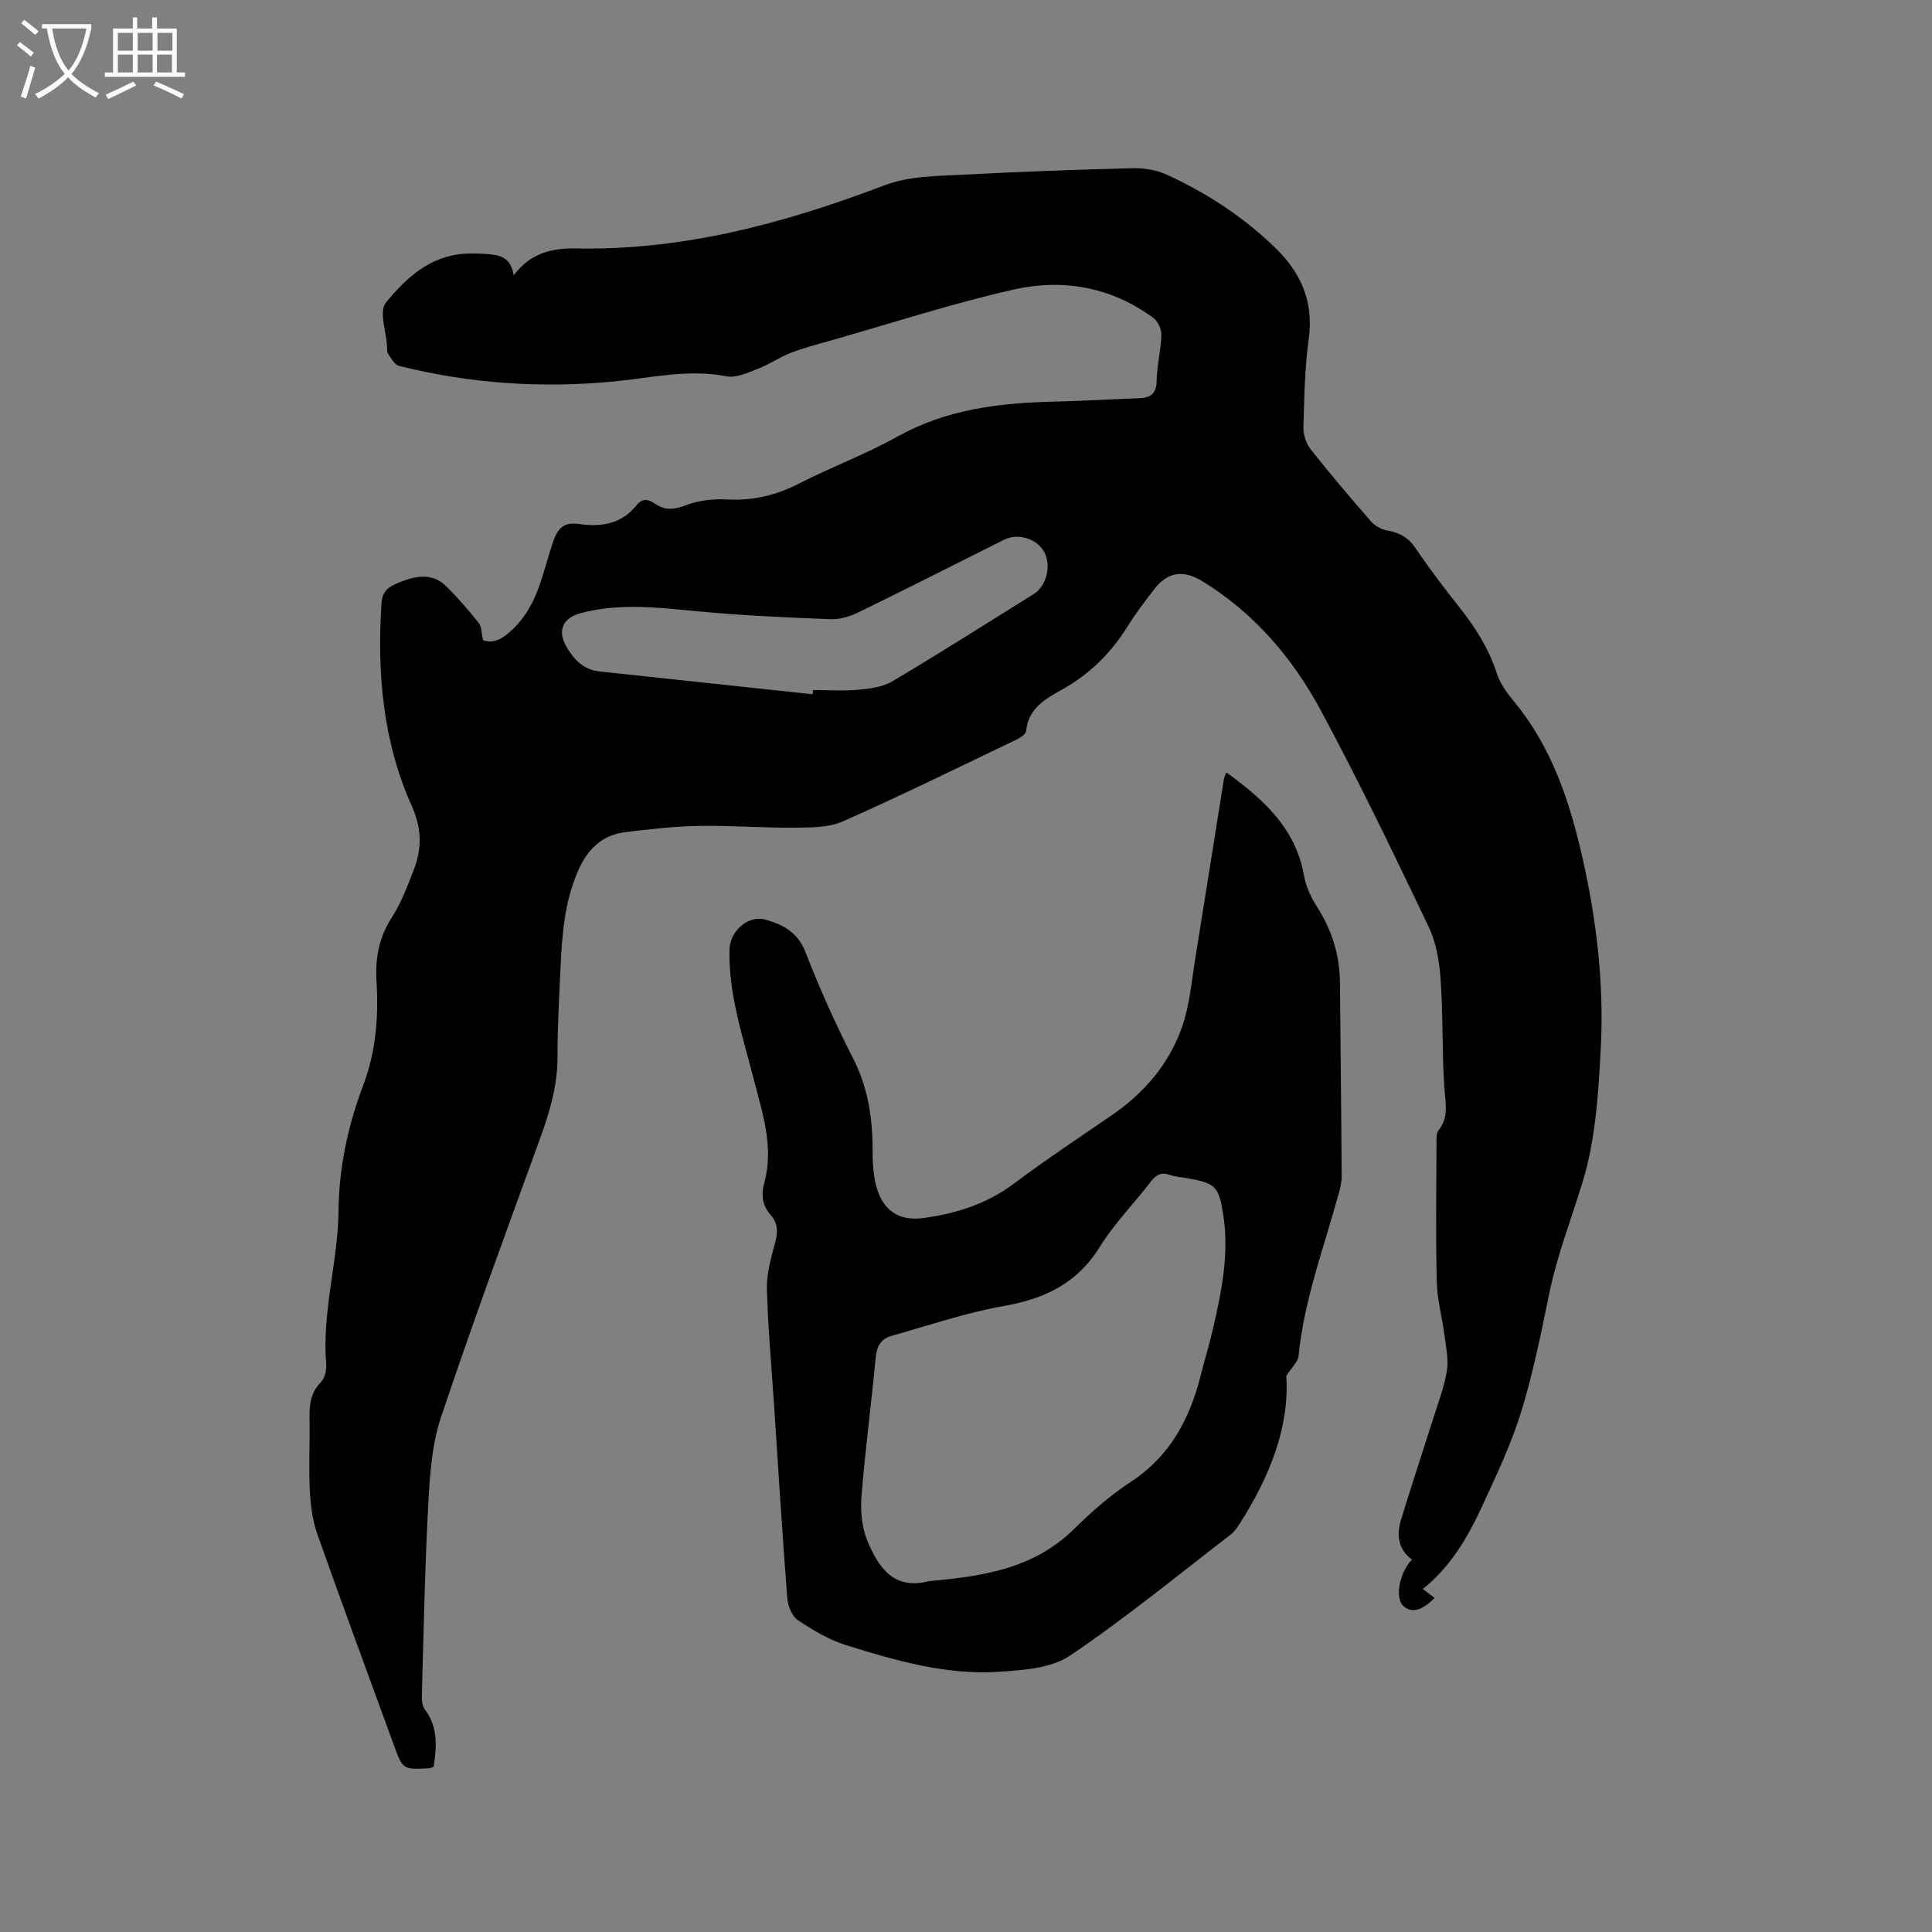
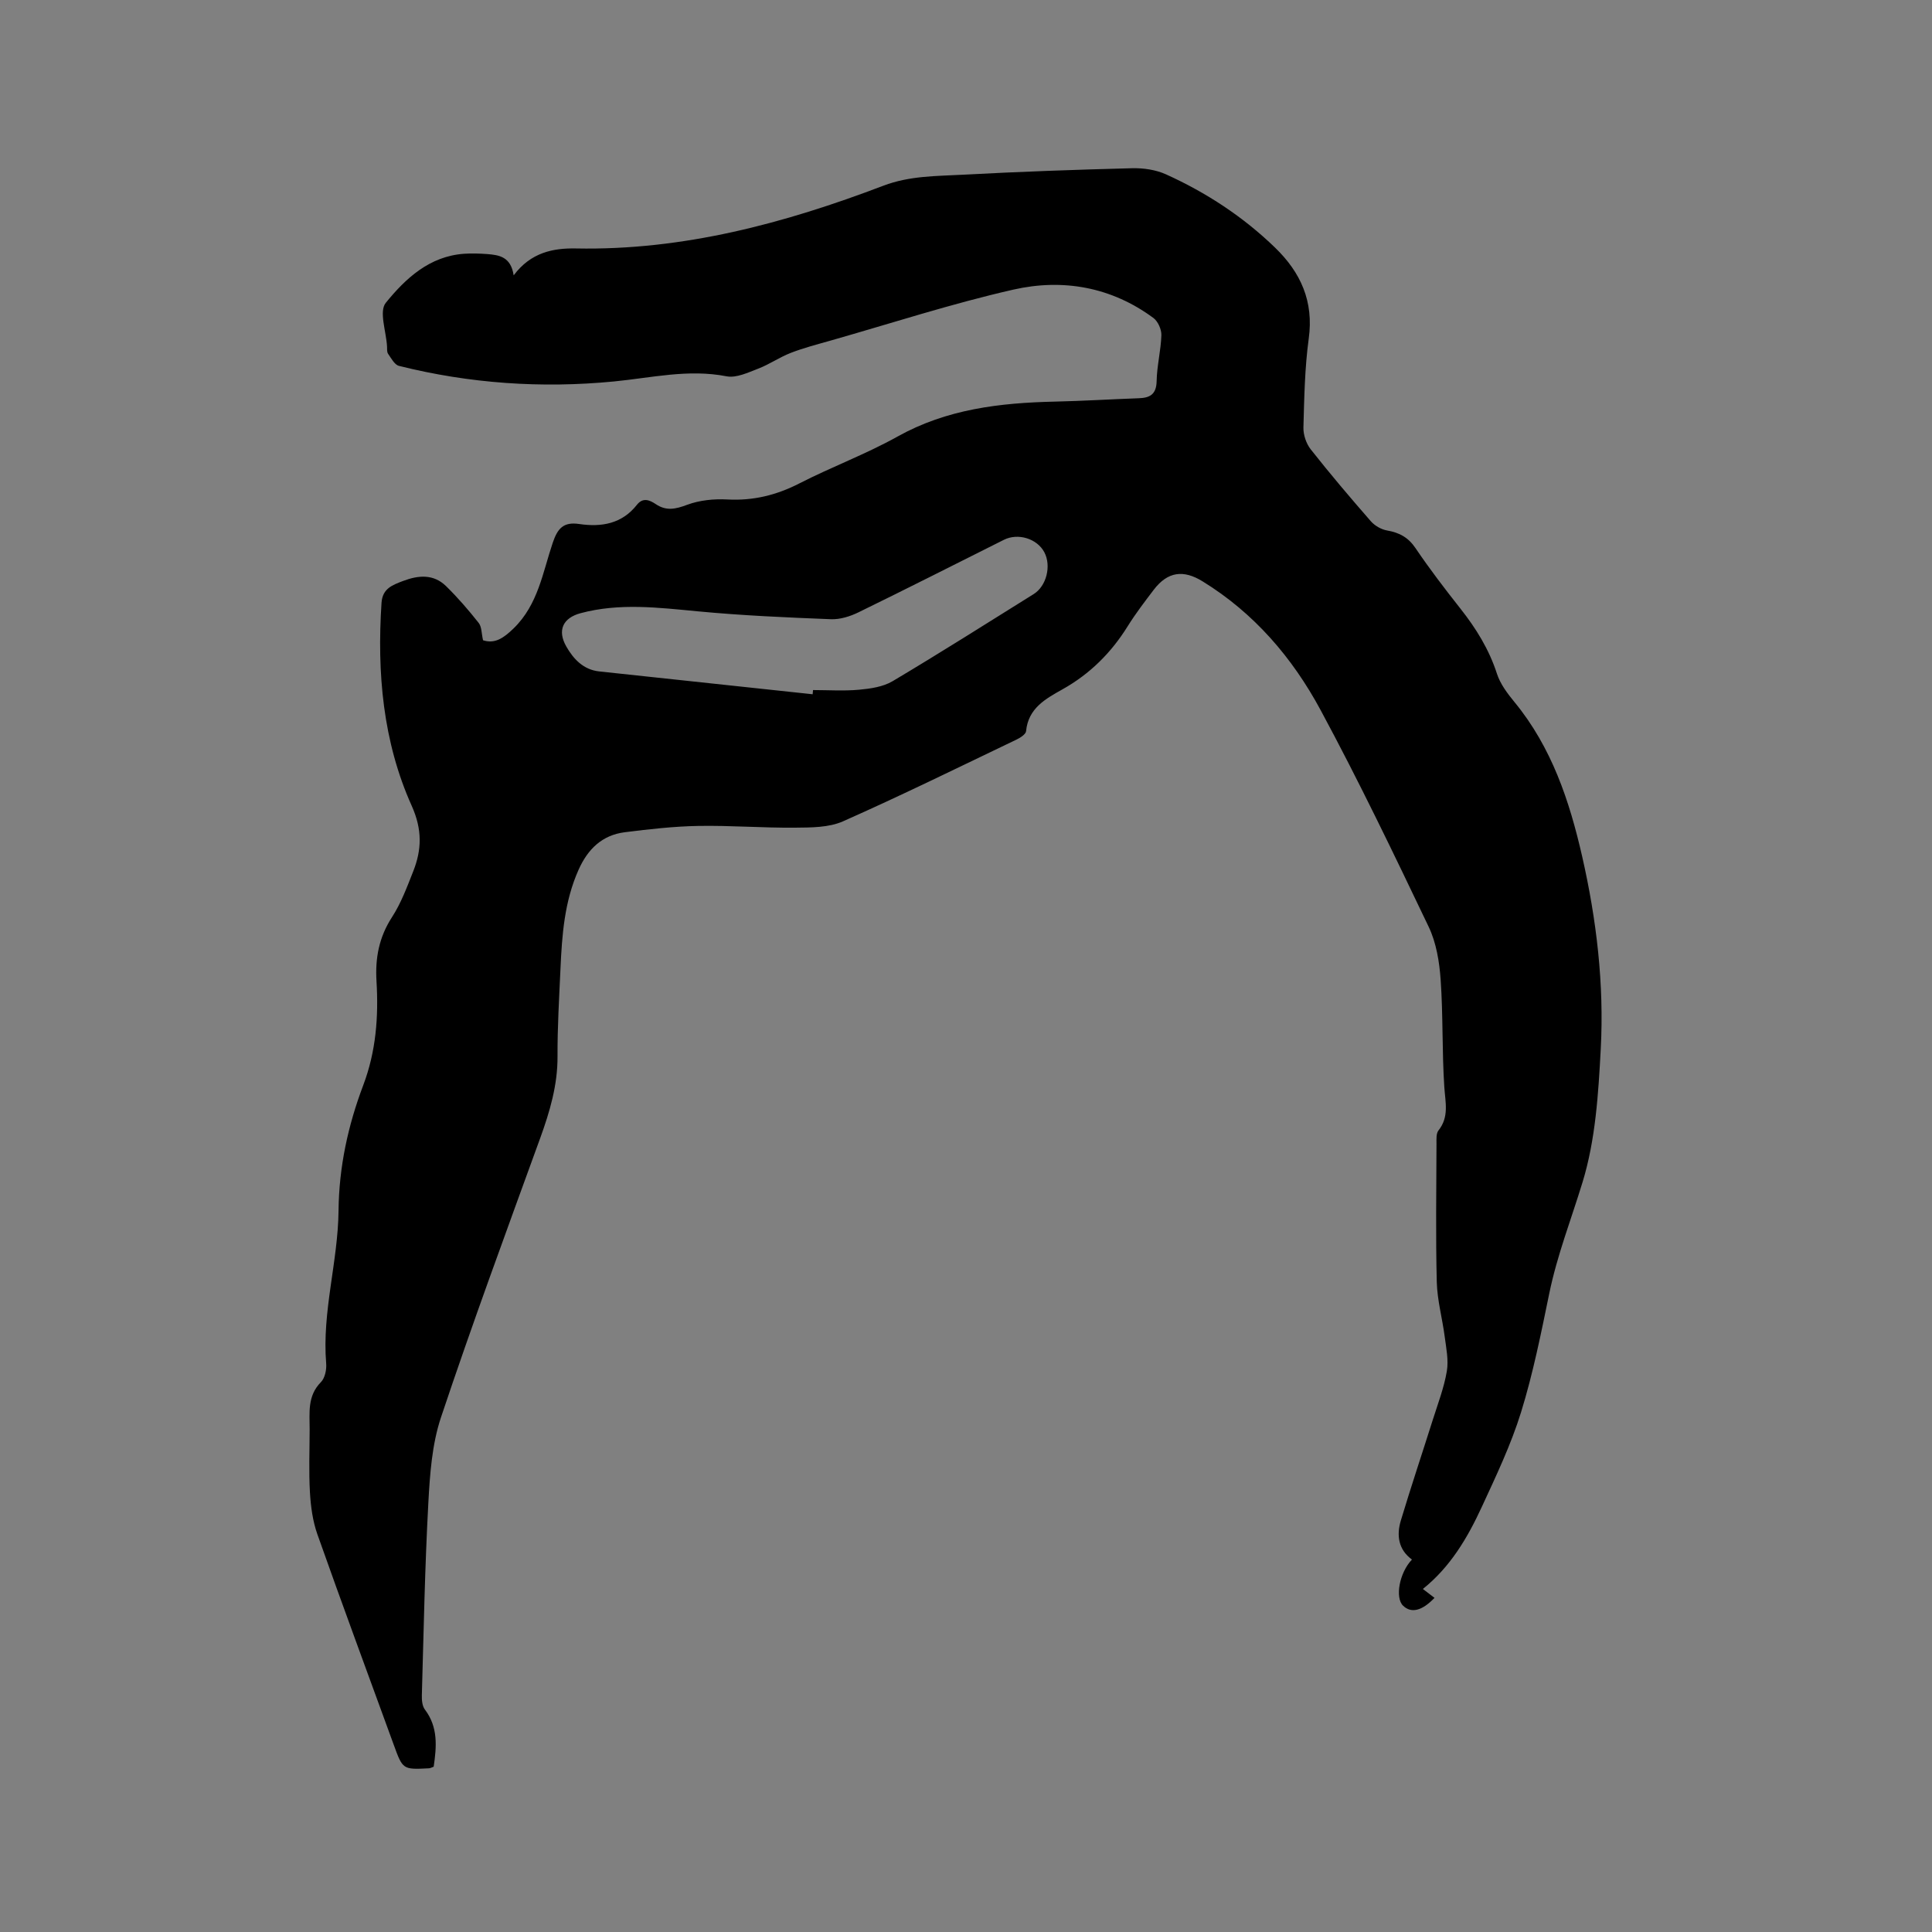
<svg xmlns="http://www.w3.org/2000/svg" enable-background="new 0 0 400 400" viewBox="0 0 400 400">
  <rect x="0" y="0" width="400" height="400" fill="#808080" stroke="none" />
-   <path d="m6.4 11.7c-1-.8-1.9-1.6-2.9-2.3l.6-.7c.9.7 1.9 1.4 2.9 2.2zm-2.1 8.3c.7-2.1 1.4-4.2 2-6.4.2.1.6.3 1 .4-.7 2.3-1.3 4.4-1.9 6.4zm3-12.8c-1.1-.9-2.1-1.7-2.9-2.4l.6-.7c1 .8 2 1.5 3 2.4zm1.4-1.3v-.9h10.2v.9c-.9 4.2-2.3 7.3-4.1 9.4 1.3 1.4 3.2 2.7 5.7 4-.2.2-.4.5-.7.9-2.5-1.4-4.4-2.7-5.7-4.2-1.4 1.5-3.5 3-6.1 4.4 0 0 0 0-.1-.1-.3-.4-.5-.7-.7-.8 2.7-1.3 4.7-2.8 6.2-4.2-1.8-2.2-3-5.3-3.7-9.4zm9.2 0h-7.1c.6 3.8 1.7 6.7 3.4 8.7 1.7-2 2.9-4.8 3.7-8.7z" fill="#fbfcfa" />
-   <path d="m31.6 3.6h.9v2.3h4.1v9.1h1.7v.9h-16.6v-.9h1.7v-9.1h4.1v-2.3h.9v2.3h3.1v-2.3zm-4 13.3.6.8c-1.9.9-3.8 1.9-5.8 2.8-.2-.3-.3-.6-.5-.9 2-.9 3.9-1.8 5.7-2.7zm-3.2-10.1v3.7h3.1v-3.7zm0 4.5v3.7h3.1v-3.7zm4.1-4.5v3.7h3.1v-3.7zm0 4.5v3.7h3.1v-3.7zm9.1 9.1c-2.1-1.1-4.1-2-5.8-2.7l.5-.8c2.2.9 4.1 1.8 5.8 2.6zm-1.9-13.6h-3.1v3.7h3.1zm-3.2 4.5v3.7h3.1v-3.7z" fill="#fbfcfa" />
  <path d="m106.35 57.01c3.55-4.75 8.16-5.66 12.89-5.57 22.21.44 43.18-5.2 63.65-12.99 5.47-2.08 10.99-1.98 16.54-2.28 11.64-.63 23.29-1.04 34.94-1.34 2.35-.06 4.92.31 7.04 1.27 8.35 3.78 15.96 8.76 22.58 15.17 5.32 5.15 8.03 11.14 6.97 18.83-.83 6.07-.93 12.26-1.1 18.4-.04 1.51.57 3.34 1.51 4.53 4 5.08 8.19 10.01 12.44 14.88.81.93 2.16 1.71 3.37 1.92 2.54.44 4.39 1.43 5.89 3.66 2.91 4.3 6.07 8.43 9.29 12.51 3.24 4.1 5.93 8.43 7.56 13.47.69 2.14 2.18 4.11 3.64 5.89 7.7 9.36 11.4 20.5 14.02 32 2.97 13.06 4.55 26.39 3.84 39.77-.49 9.28-1.08 18.85-3.77 27.63-2.33 7.63-5.25 15.09-6.88 22.98-1.7 8.27-3.36 16.59-5.85 24.64-2.09 6.74-5.17 13.2-8.14 19.63-2.94 6.37-6.49 12.4-12.19 16.97.91.69 1.65 1.26 2.41 1.84-2.59 2.71-4.83 3.25-6.51 1.62-1.7-1.64-.78-6.82 1.84-9.55-2.83-2.07-3.22-5.03-2.3-8.09 2.1-6.98 4.42-13.9 6.62-20.86 1.05-3.32 2.32-6.62 2.9-10.04.39-2.3-.13-4.79-.44-7.17-.49-3.77-1.54-7.51-1.64-11.29-.24-9.54-.09-19.09-.06-28.63 0-.94-.09-2.13.41-2.76 2.24-2.82 1.42-5.81 1.21-8.98-.49-7.4-.24-14.84-.76-22.23-.26-3.71-.9-7.65-2.48-10.96-7.21-15.08-14.45-30.17-22.38-44.88-5.83-10.81-13.74-20.07-24.45-26.65-3.9-2.4-7.18-2.07-10.1 1.77-1.86 2.45-3.74 4.9-5.36 7.5-3.42 5.51-7.82 9.9-13.51 13.09-3.47 1.95-7.1 3.9-7.55 8.66-.06.65-1.2 1.38-2 1.76-11.94 5.72-23.82 11.56-35.91 16.92-2.94 1.3-6.61 1.28-9.96 1.31-6.67.06-13.35-.48-20.02-.36-5.06.09-10.13.67-15.16 1.3-4.72.59-7.69 3.48-9.61 7.79-2.93 6.56-3.43 13.5-3.74 20.5-.27 6.04-.64 12.08-.61 18.11.03 5.96-1.6 11.45-3.6 16.97-6.97 19.2-14.05 38.38-20.52 57.75-1.88 5.61-2.31 11.83-2.63 17.81-.72 13.23-.96 26.48-1.34 39.73-.03 1 .07 2.24.62 2.97 2.79 3.68 2.43 7.71 1.83 11.85-.4.14-.69.31-.98.33-5.43.27-5.42.27-7.3-4.9-5.29-14.52-10.66-29.01-15.81-43.58-.96-2.72-1.36-5.73-1.53-8.64-.25-4.33-.07-8.69-.06-13.04.01-3.43-.52-6.91 2.33-9.79.84-.85 1.2-2.6 1.09-3.88-.88-10.7 2.45-21.05 2.56-31.6.09-9.08 1.96-17.65 5.11-25.98 2.66-7.03 3.19-14.22 2.75-21.55-.29-4.8.52-9.11 3.2-13.25 1.88-2.9 3.12-6.25 4.4-9.49 1.79-4.53 1.89-8.68-.32-13.6-5.97-13.29-7.19-27.54-6.24-42 .2-2.97 2.24-3.68 4.47-4.53 3.19-1.21 6.3-1.46 8.89 1.07 2.42 2.37 4.65 4.95 6.75 7.61.65.82.58 2.2.91 3.6 2.42.78 4.21-.4 6.34-2.47 5.06-4.93 6.01-11.56 8.08-17.69 1.02-3.03 2.24-4.39 5.49-3.91 4.6.68 8.84-.03 11.95-3.98 1.25-1.58 2.64-.98 3.91-.13 2.17 1.46 4.09 1.03 6.47.14 2.57-.96 5.56-1.26 8.32-1.11 5.35.29 10.16-.88 14.92-3.32 6.69-3.43 13.8-6.06 20.34-9.71 10.2-5.69 21.18-6.97 32.51-7.23 5.82-.13 11.64-.49 17.46-.7 2.35-.08 3.62-.86 3.67-3.57.06-3.16.88-6.31.98-9.47.04-1.2-.7-2.87-1.64-3.57-8.72-6.45-18.77-8.2-29-5.88-12.77 2.9-25.28 6.98-37.9 10.57-2.75.78-5.53 1.5-8.19 2.53-2.32.9-4.41 2.37-6.73 3.26-2.11.81-4.54 1.98-6.56 1.59-7.94-1.55-15.58.32-23.35 1.07-14.99 1.45-29.85.43-44.48-3.23-.91-.23-1.6-1.57-2.25-2.5-.27-.38-.19-1.03-.22-1.56-.18-3.07-1.69-7.23-.26-8.99 4.09-5.04 9.04-9.66 16.22-10.16 1.58-.11 3.18-.05 4.77.06 2.45.2 4.9.52 5.49 4.41zm61.9 86.73c.03-.29.05-.58.08-.87 3.18 0 6.38.22 9.53-.07 2.36-.22 4.97-.59 6.95-1.77 9.83-5.85 19.49-11.97 29.2-18.03 2.66-1.66 3.69-5.85 2.21-8.66-1.49-2.82-5.43-4.05-8.37-2.58-10.03 5.02-20.04 10.1-30.12 15.02-1.74.85-3.83 1.5-5.72 1.42-9.19-.36-18.38-.76-27.53-1.63-8.15-.77-16.23-1.78-24.3.39-3.63.98-4.84 3.54-2.94 6.88 1.48 2.6 3.54 4.82 6.82 5.17 14.72 1.59 29.45 3.16 44.19 4.73z" />
-   <path d="m253.9 159.91c7.68 5.6 14.33 11.52 16.07 21.33.39 2.2 1.38 4.44 2.6 6.33 3.14 4.86 4.8 10.08 4.85 15.86.11 13.35.28 26.7.36 40.05.01 1.24-.31 2.51-.64 3.72-3.04 11.11-7.15 21.96-8.29 33.56-.11 1.16-1.32 2.21-2.54 4.12.7 10.56-3.43 20.79-9.54 30.43-.56.88-1.18 1.81-2 2.43-11.01 8.46-21.76 17.31-33.26 25.05-3.88 2.61-9.63 2.99-14.59 3.33-10.95.74-21.43-2.29-31.75-5.51-3.55-1.11-6.91-3.11-10.01-5.2-1.23-.83-2.04-2.98-2.17-4.6-1.03-13.31-1.85-26.63-2.73-39.95-.53-8.02-1.28-16.04-1.48-24.07-.08-3.19.89-6.46 1.73-9.6.57-2.13.55-3.92-.92-5.6-1.75-1.99-2.06-4.14-1.34-6.75 2.03-7.41-.44-14.53-2.23-21.53-2.26-8.81-5.19-17.41-4.99-26.7.08-3.8 3.84-7.28 7.58-6.18 3.59 1.06 6.57 2.63 8.14 6.67 2.92 7.49 6.21 14.86 9.87 22.02 3.11 6.07 4.04 12.38 4.04 19.03 0 2.41.11 4.9.7 7.22 1.31 5.17 4.66 7.52 9.85 6.81 6.77-.92 13.13-2.93 18.76-7.16 6.6-4.96 13.51-9.52 20.32-14.2 6.66-4.58 11.74-10.56 14.41-18.11 1.63-4.62 2.02-9.7 2.82-14.6 1.99-12.23 3.9-24.48 5.86-36.72.05-.41.26-.78.52-1.48zm-61.56 167.45c10.84-.99 21.6-2.46 30.06-10.82 3.6-3.56 7.5-6.97 11.72-9.74 8.18-5.35 12.25-13.12 14.52-22.21.8-3.18 1.77-6.32 2.5-9.51 1.79-7.75 3.38-15.54 2.12-23.57-.92-5.86-1.55-6.51-7.29-7.55-1.25-.23-2.56-.28-3.74-.7-1.81-.64-2.87-.05-4 1.42-3.47 4.55-7.57 8.68-10.56 13.51-4.69 7.58-11.43 10.72-19.89 12.21-7.86 1.39-15.51 4.02-23.23 6.19-2.15.6-3.03 2.16-3.25 4.49-.9 9.59-2.18 19.15-2.94 28.75-.24 3.05.08 6.46 1.25 9.25 2.23 5.3 5.3 10.2 12.73 8.28z" />
</svg>